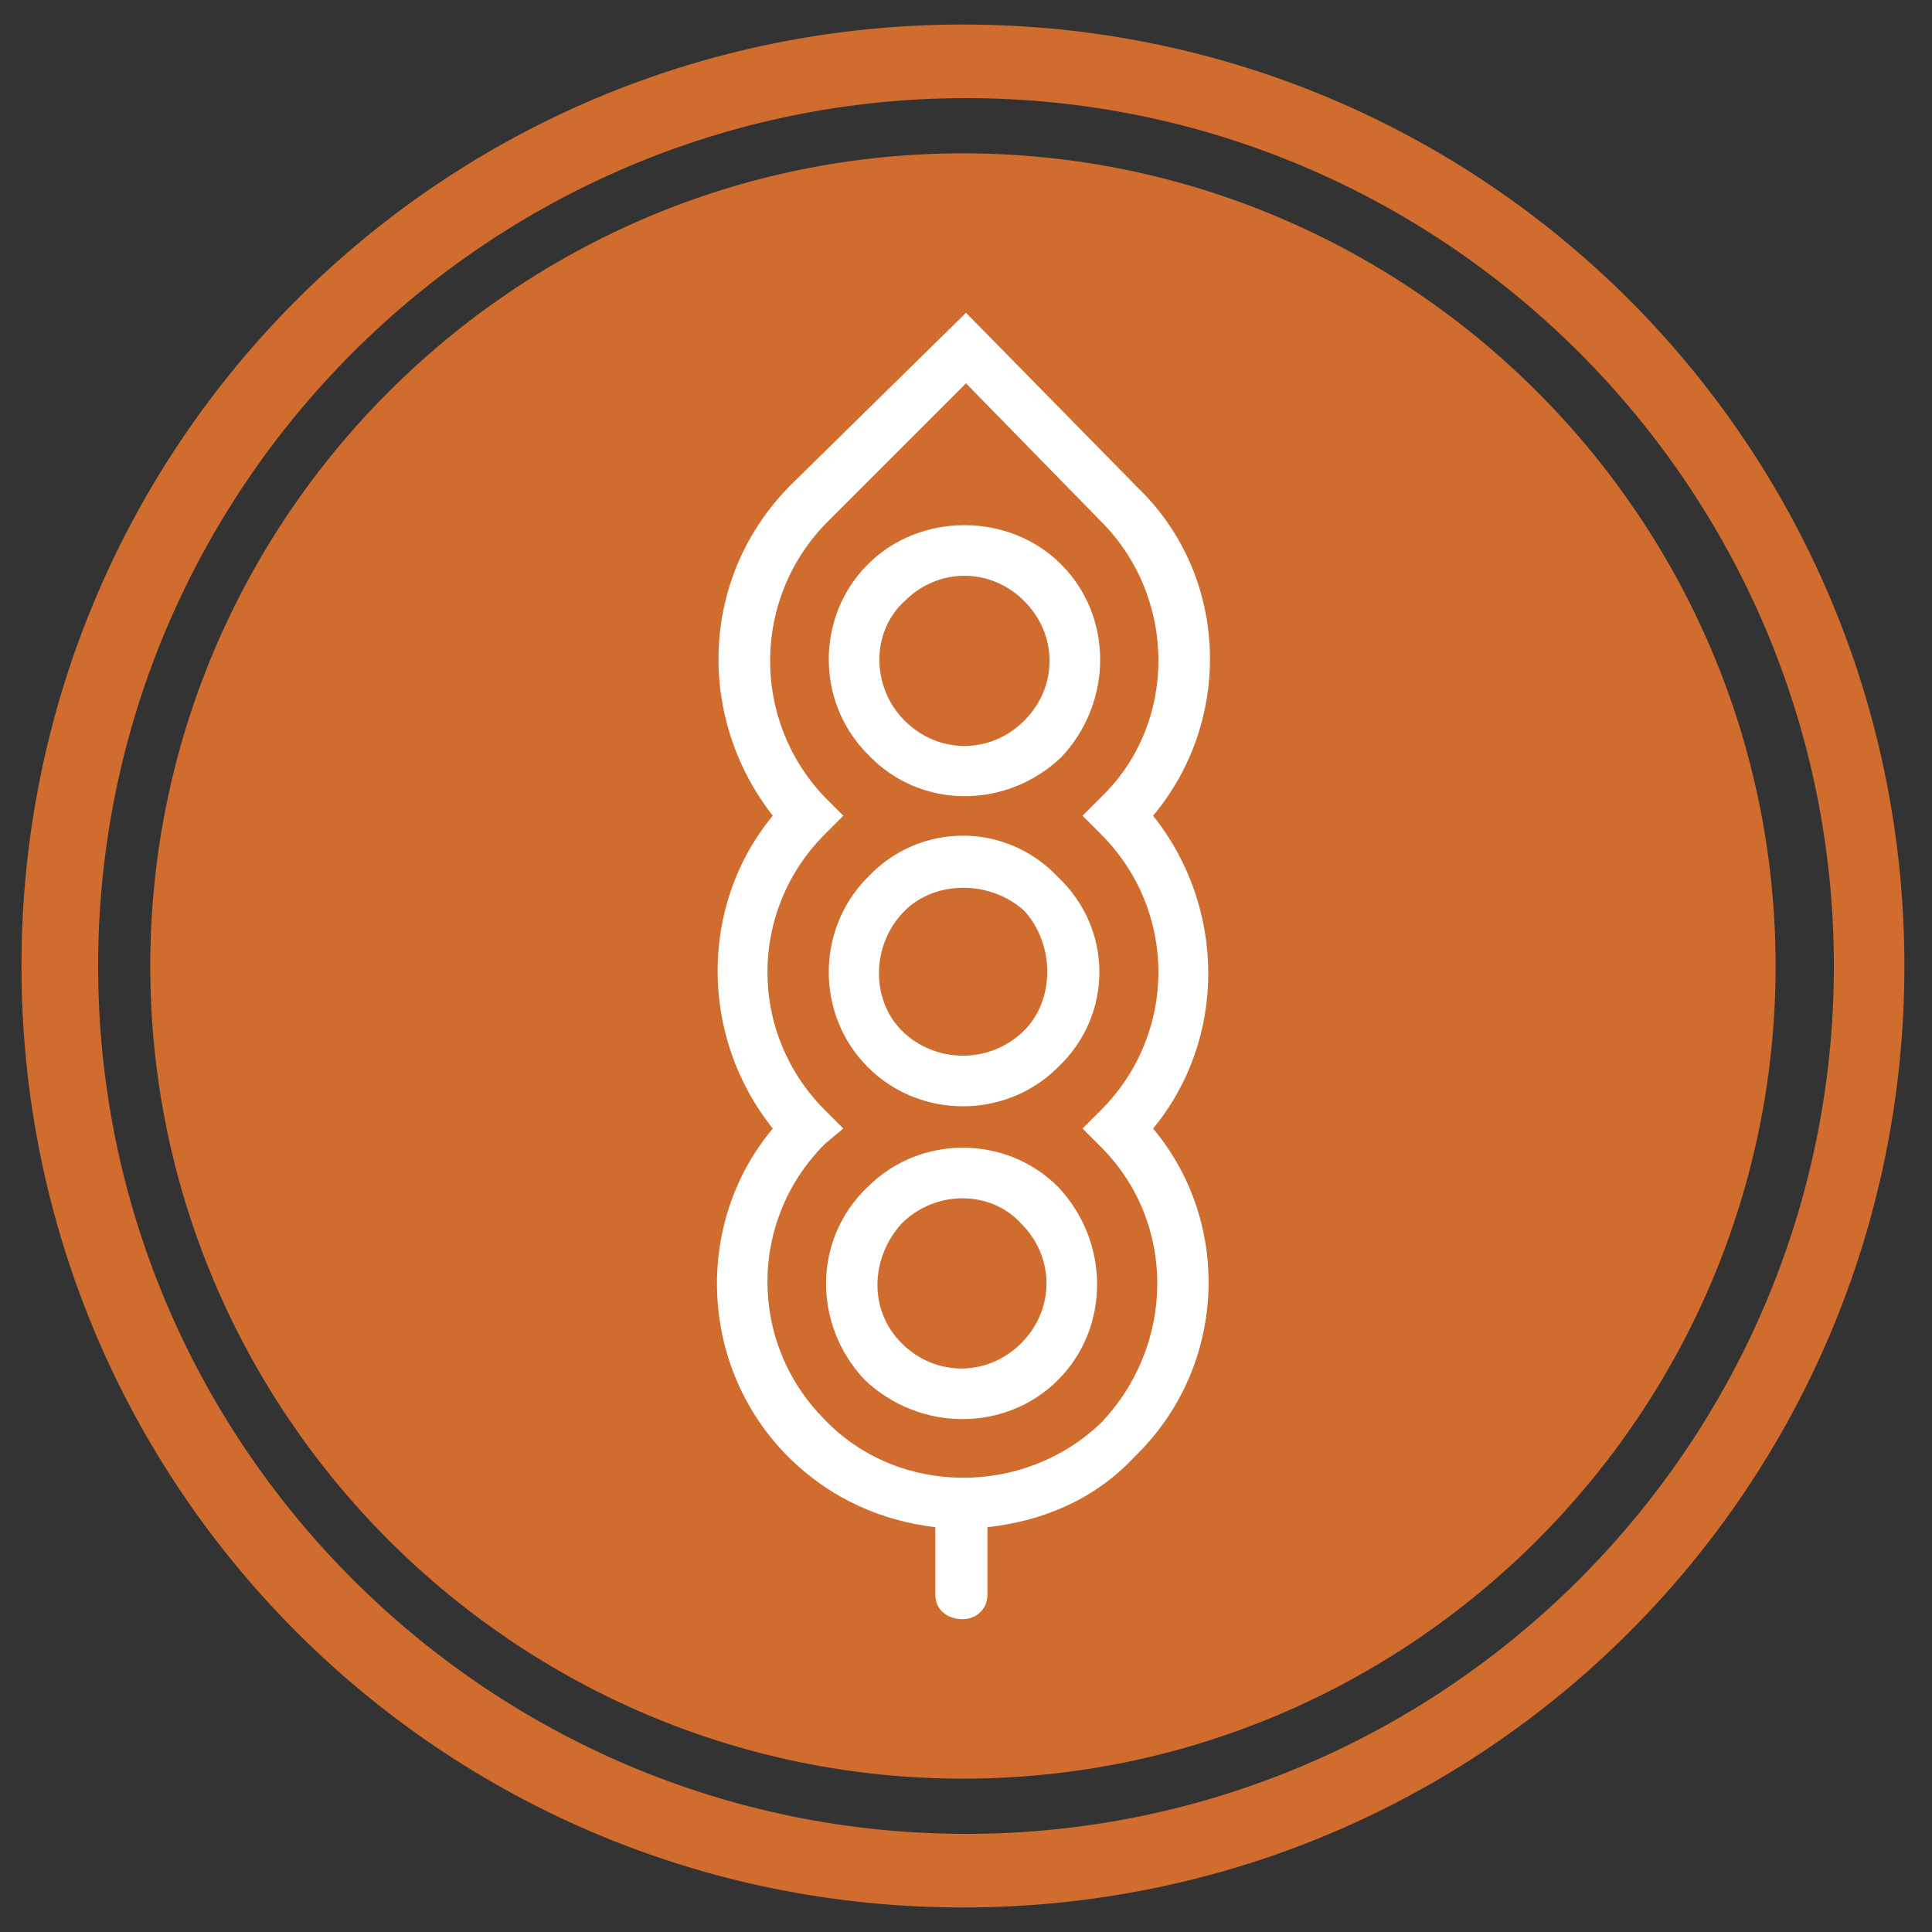
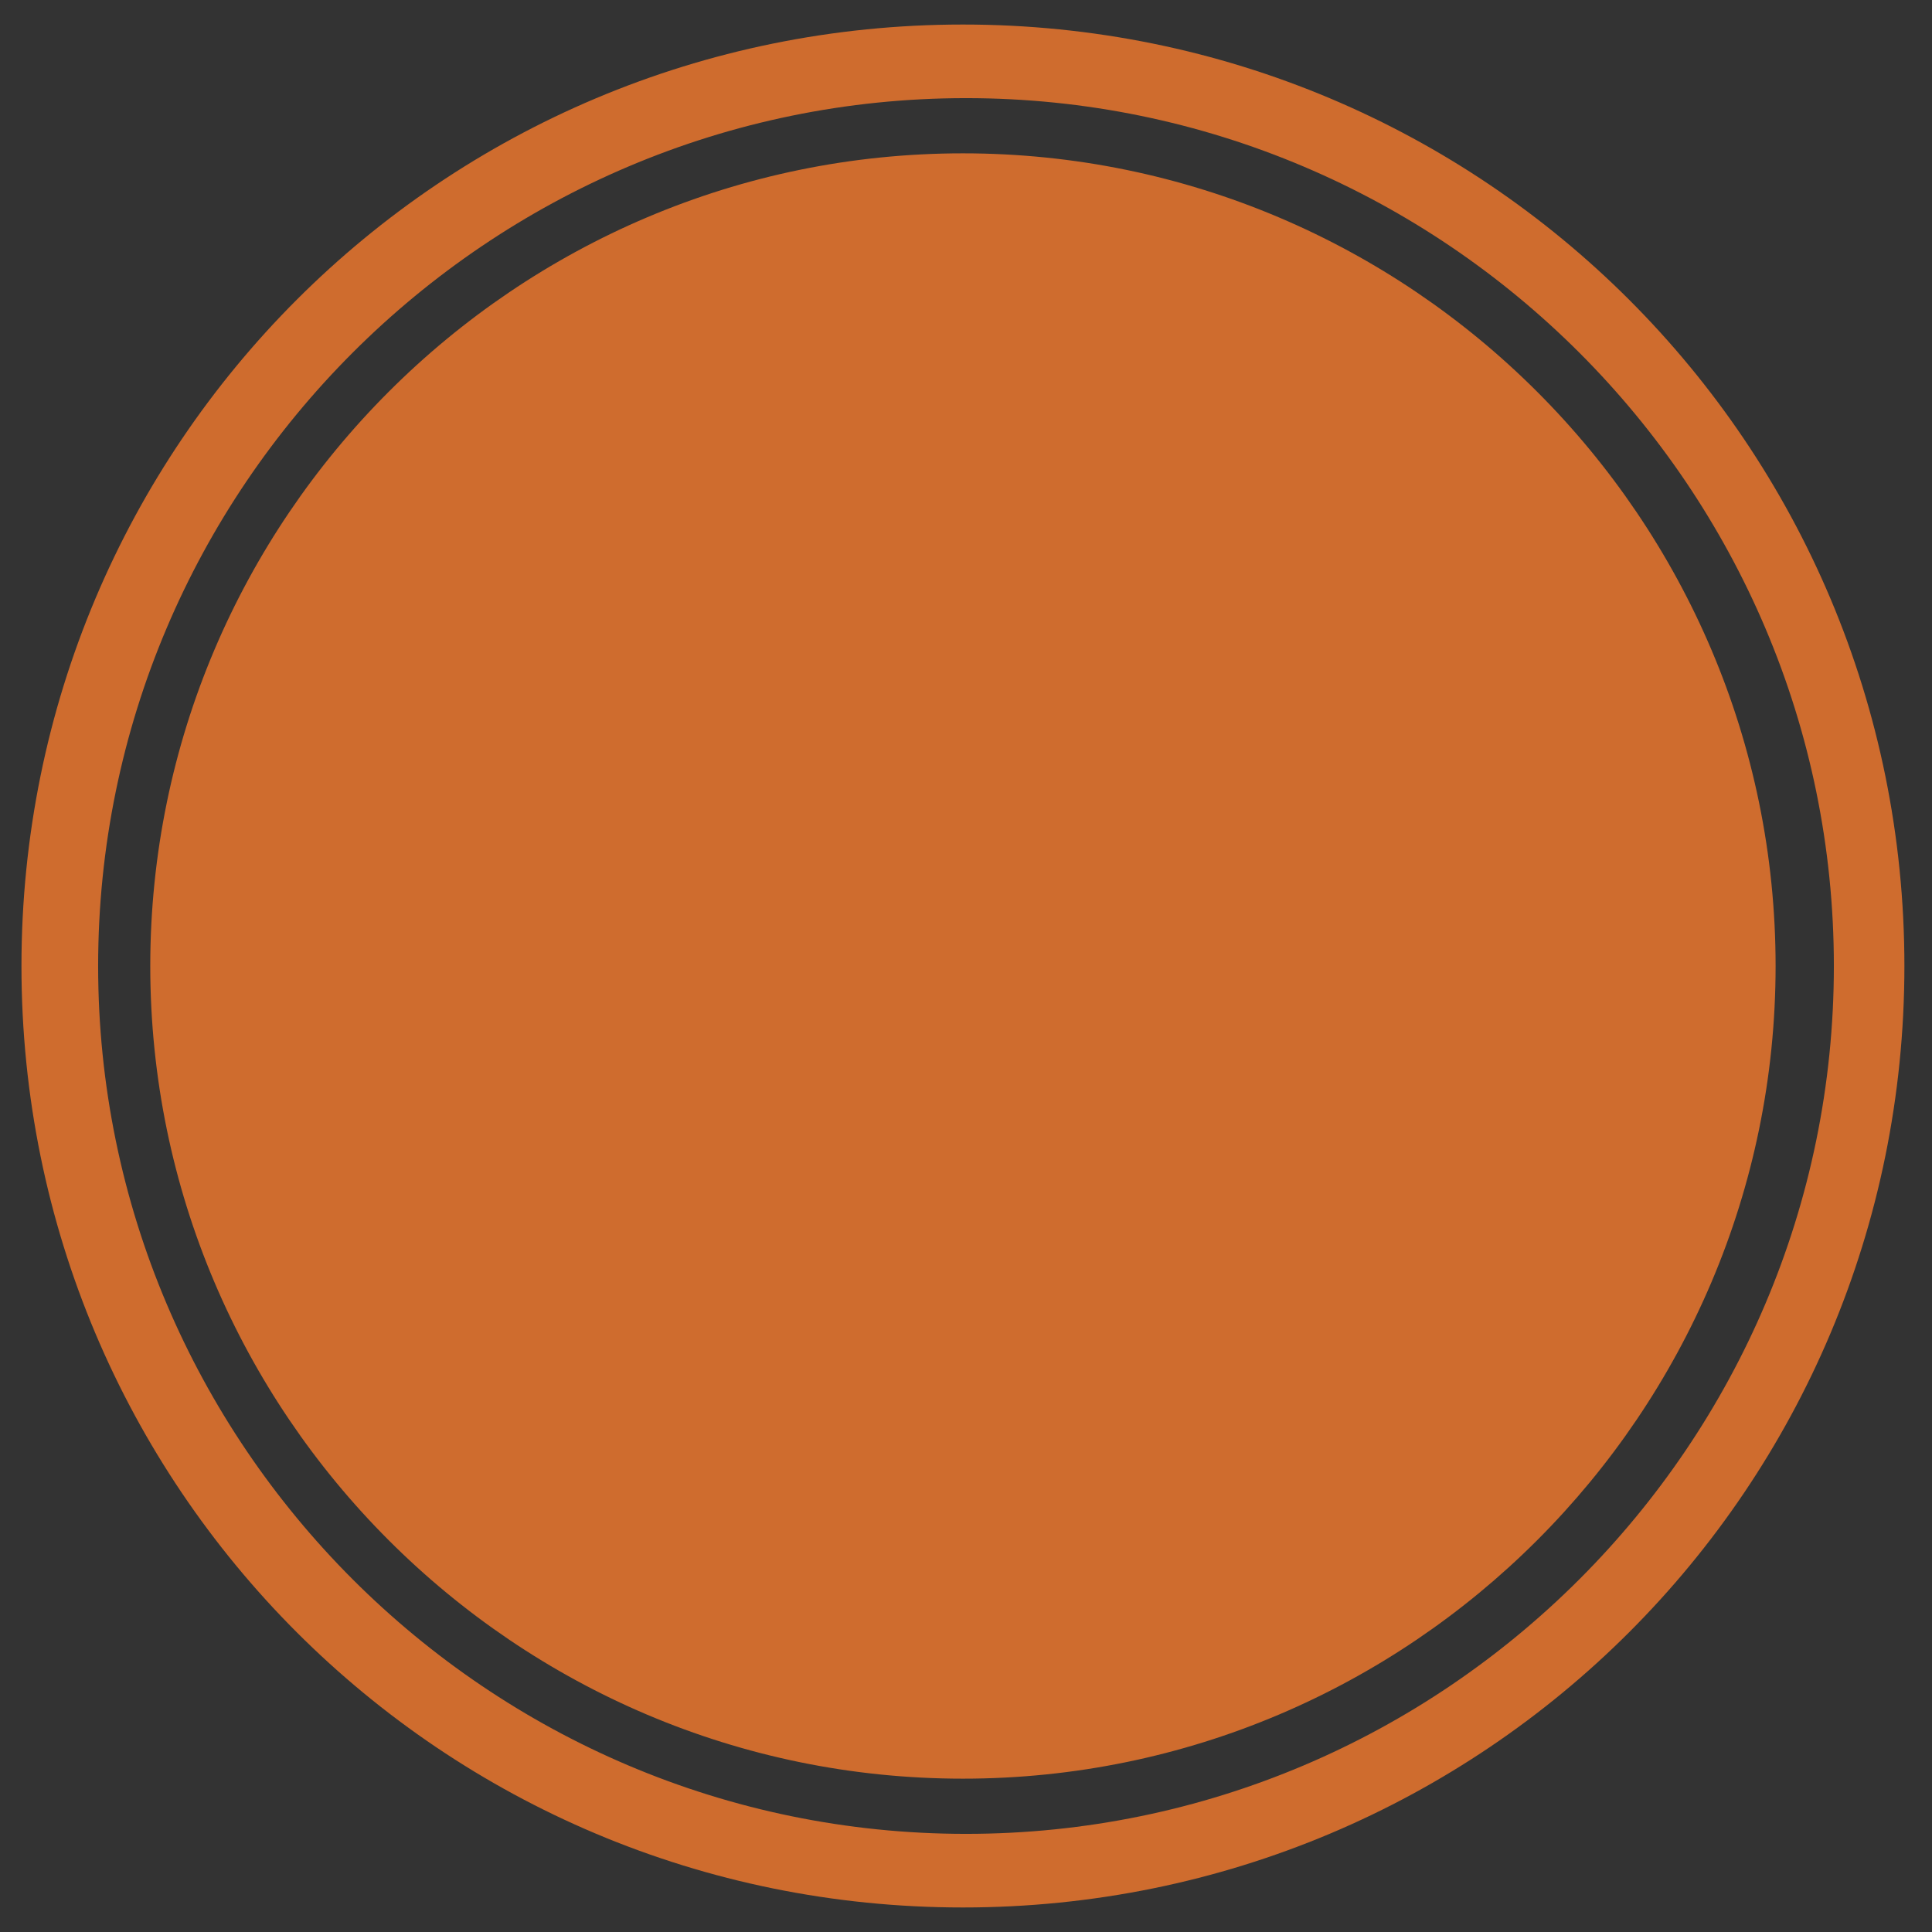
<svg xmlns="http://www.w3.org/2000/svg" version="1.2" viewBox="0 0 63 63" width="63" height="63">
  <rect x="0" y="0" width="63" height="63" fill="#333333" stroke="none" />
  <title>Path 74</title>
  <style>
		.s0 { fill: #cf6c2e } 
		.s1 { fill: #ffffff } 
	</style>
  <path id="Path 74" fill-rule="evenodd" class="s0" d="m62.1 31.5c0 17-13.7 30.7-30.7 30.7-17 0-30.7-13.7-30.7-30.7 0-17 13.7-30.7 30.7-30.7 17 0 30.7 13.7 30.7 30.7zm-2.3 0c0-15.6-12.7-28.3-28.3-28.3-15.6 0-28.3 12.7-28.3 28.3 0 15.6 12.7 28.3 28.3 28.3 15.6 0 28.3-12.7 28.3-28.3zm-1.9 0c0 14.6-11.9 26.5-26.5 26.5-14.6 0-26.5-11.9-26.5-26.5 0-14.6 11.9-26.5 26.5-26.5 14.6 0 26.5 11.9 26.5 26.5z" />
-   <path id="Path 75" fill-rule="evenodd" class="s1" d="m30.5 49.8c-1.7-0.2-3.4-0.9-4.8-2.3-2.9-2.9-3.1-7.6-0.5-10.7-2.4-3-2.4-7.3 0-10.2-2.5-3.2-2.4-7.8 0.6-10.8l5.7-5.6 5.6 5.7c3 2.9 3.1 7.6 0.5 10.7 2.4 3 2.4 7.3 0 10.2 2.6 3.1 2.4 7.8-0.6 10.7-1.3 1.4-3 2.1-4.8 2.3v2.2c0 0.5-0.4 0.8-0.8 0.8-0.5 0-0.9-0.3-0.9-0.8zm-3.6-3.5c2.4 2.5 6.5 2.5 9 0.1 2.4-2.5 2.5-6.5 0-9l-0.6-0.6 0.6-0.6c2.5-2.5 2.5-6.5 0-9l-0.6-0.6 0.6-0.6c2.5-2.4 2.5-6.5 0-9l-4.4-4.5-4.5 4.5c-2.5 2.5-2.5 6.5-0.1 9l0.6 0.6-0.6 0.6c-2.5 2.5-2.5 6.5 0 9l0.6 0.6-0.6 0.5c-2.5 2.5-2.5 6.5 0 9zm1.3-1.3c-1.7-1.8-1.7-4.6 0.1-6.3 1.7-1.7 4.5-1.7 6.2 0 1.7 1.8 1.7 4.6 0 6.3-1.7 1.7-4.5 1.7-6.3 0zm1.2-1.2c1.1 1.1 2.8 1.1 3.9 0 1.1-1.1 1.1-2.8 0-3.9-1-1.1-2.8-1.1-3.9 0-1 1.1-1.1 2.8 0 3.9zm-1.1-9c-1.7-1.7-1.7-4.5 0-6.2 1.7-1.8 4.5-1.8 6.2 0 1.8 1.7 1.8 4.5 0 6.2-1.7 1.7-4.5 1.7-6.2 0zm1.1-1.2c1.1 1.1 2.9 1.1 4 0 1-1 1-2.8 0-3.9-1.1-1-2.9-1-3.9 0-1.1 1.1-1.1 2.9-0.1 3.9zm-1.1-9c-1.7-1.7-1.7-4.5 0-6.2 1.7-1.7 4.6-1.7 6.3 0 1.7 1.7 1.7 4.5 0 6.3-1.8 1.7-4.6 1.7-6.3-0.1zm1.2-1.1c1.1 1.1 2.8 1.1 3.9 0 1.1-1.1 1.1-2.8 0-3.9-1.1-1.1-2.8-1.1-3.9 0-1.1 1-1.1 2.8 0 3.9z" />
</svg>